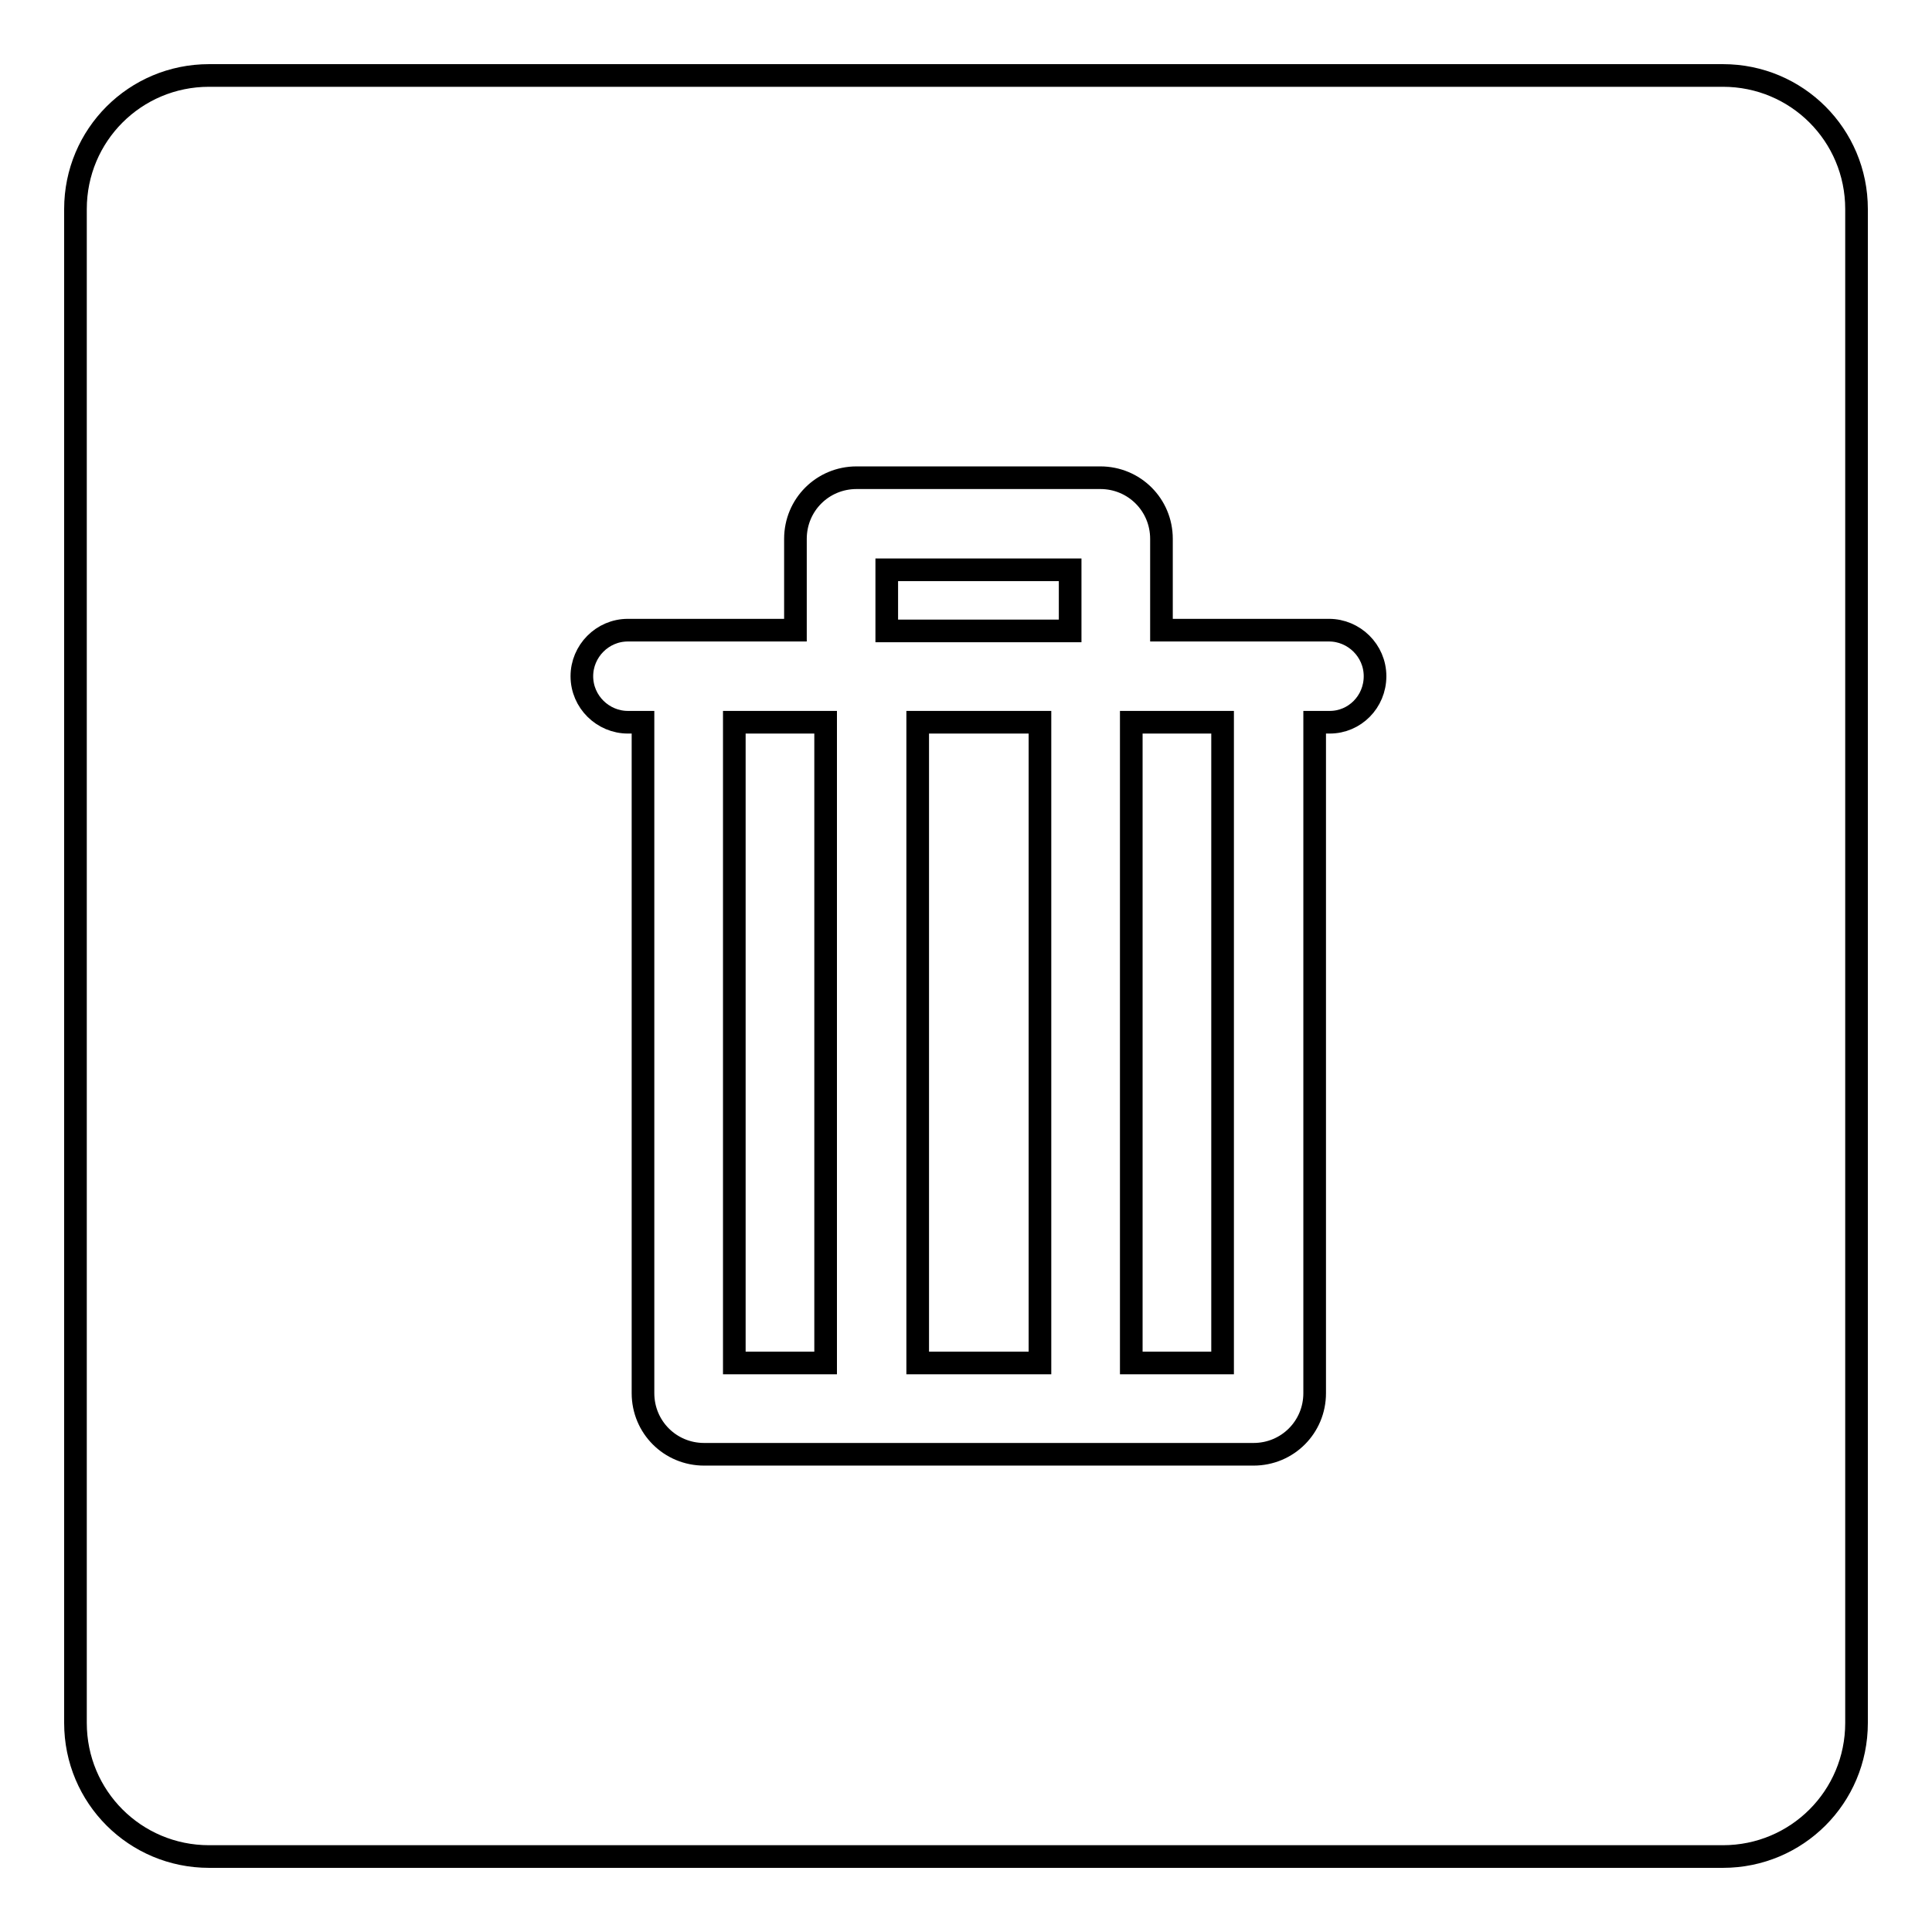
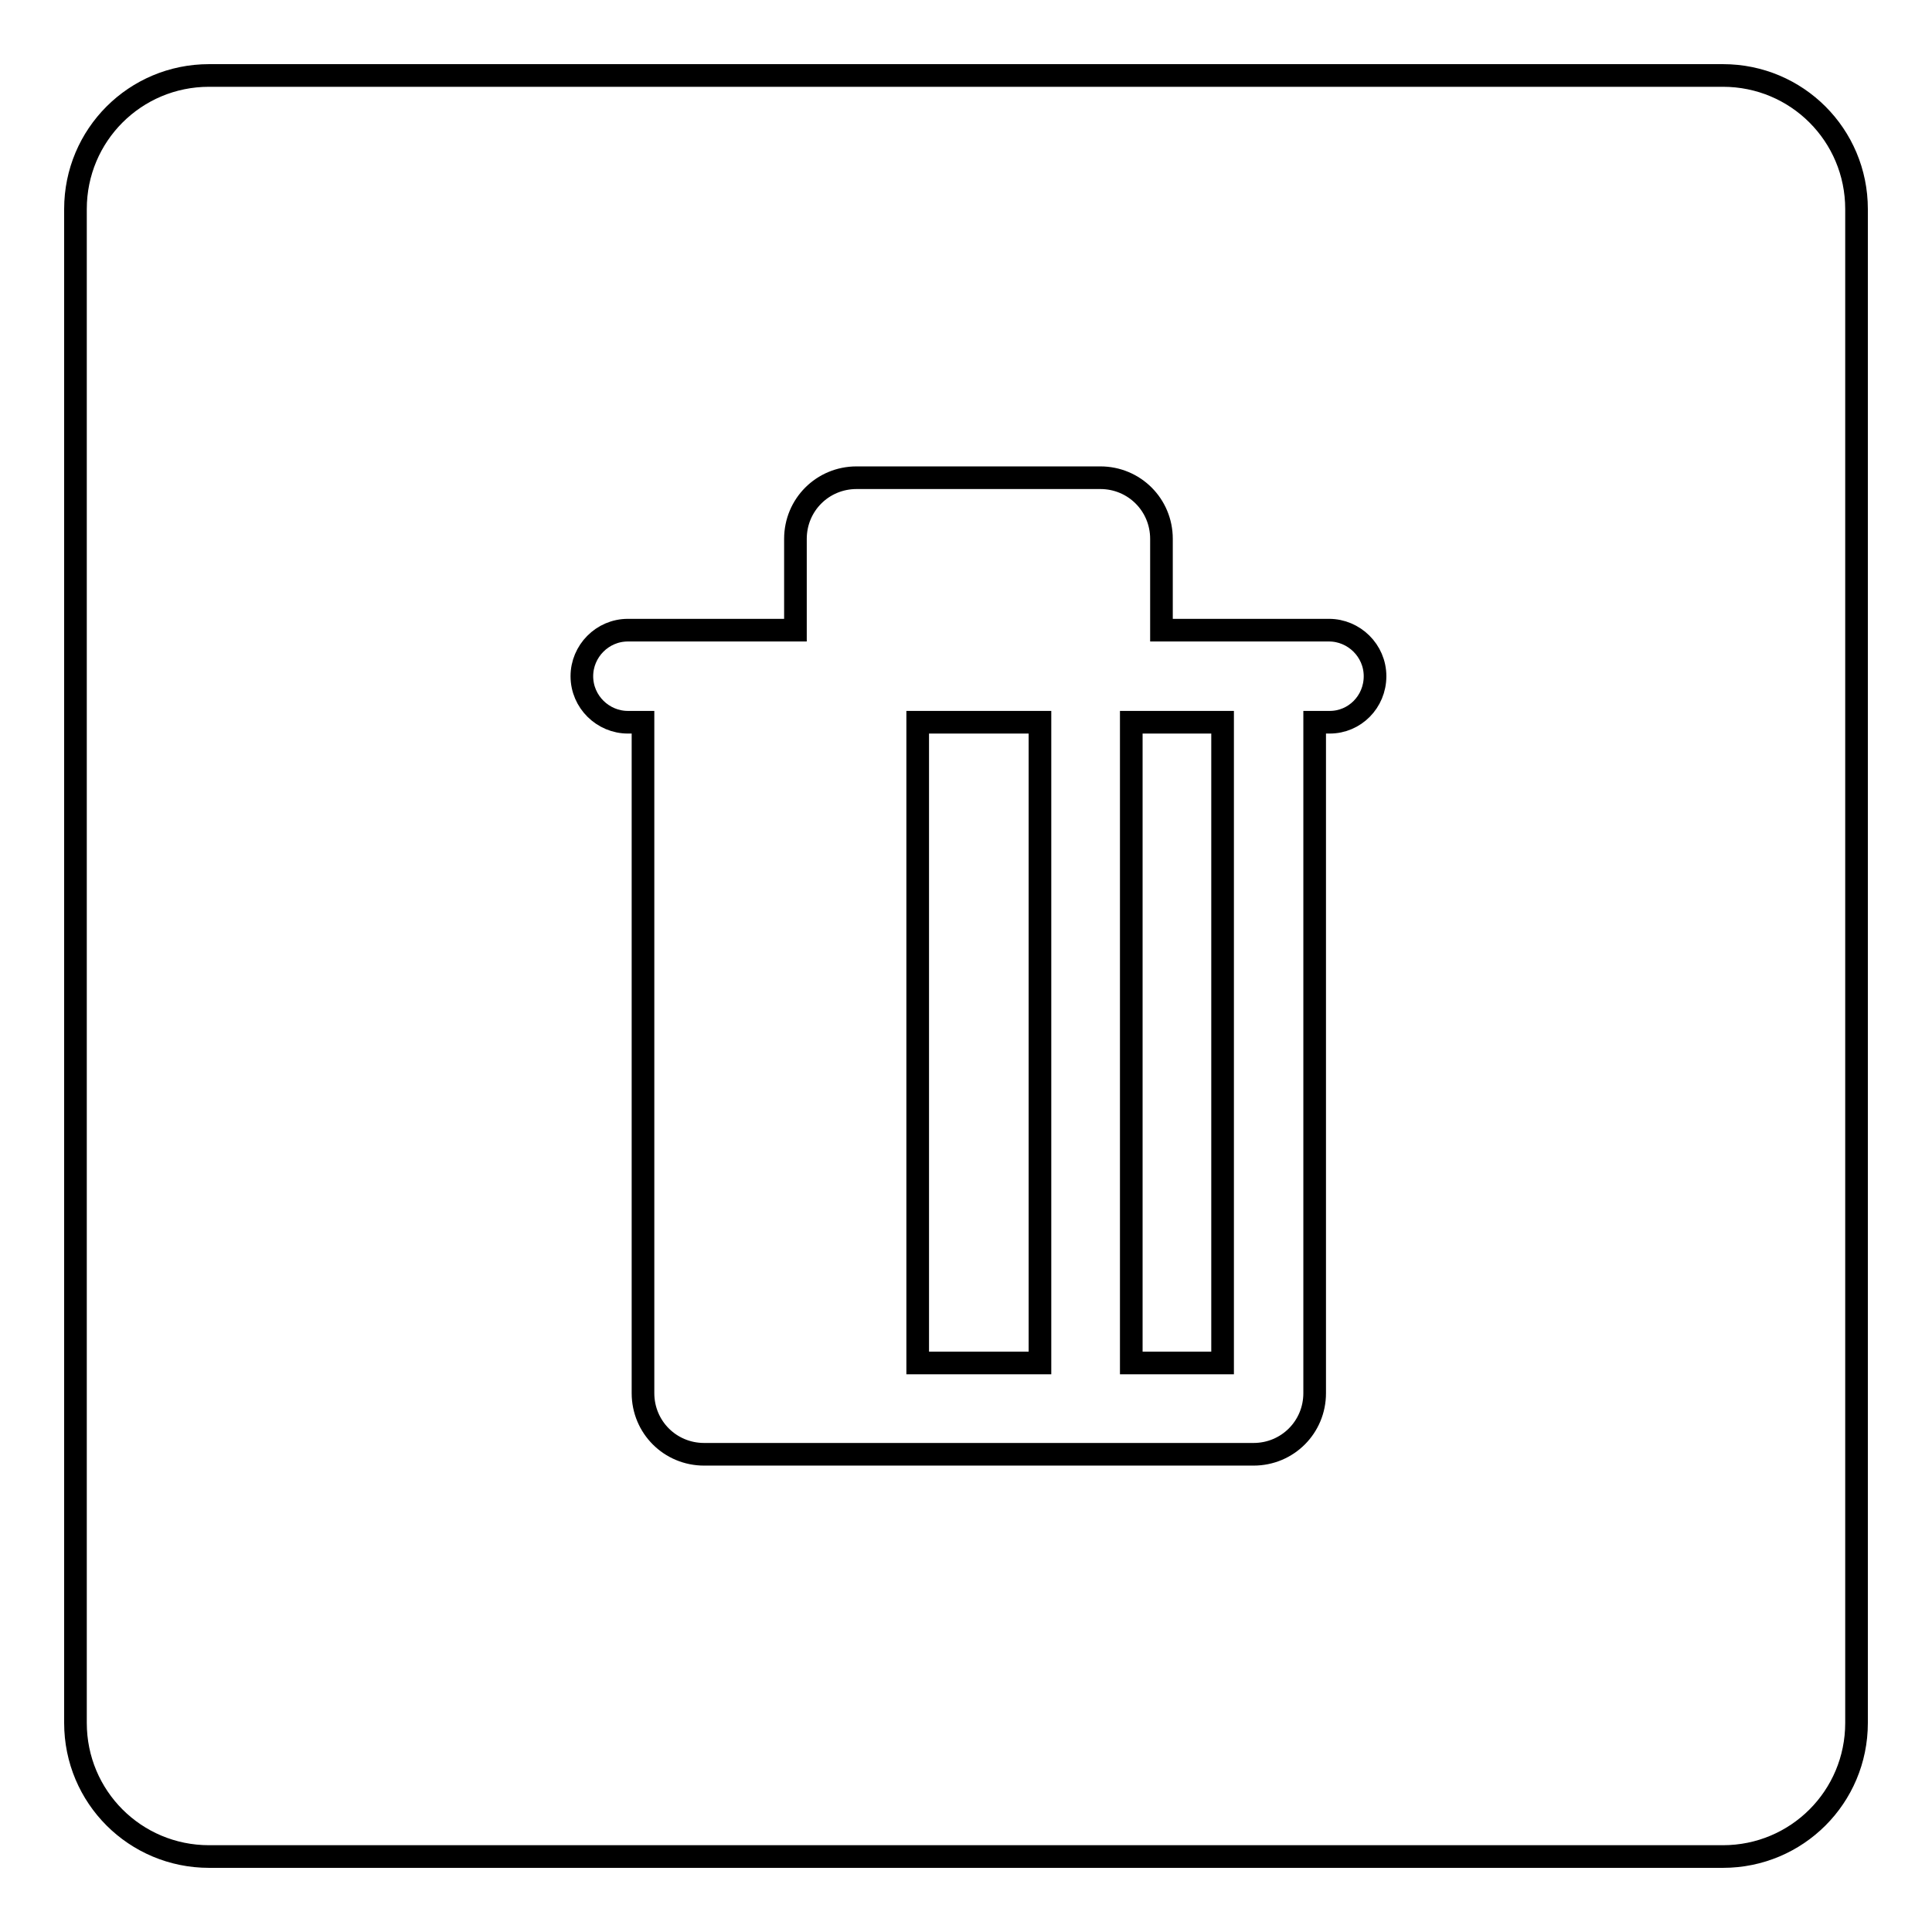
<svg xmlns="http://www.w3.org/2000/svg" version="1.1" x="0px" y="0px" viewBox="0 0 256 256" enable-background="new 0 0 256 256" xml:space="preserve">
  <g>
    <g>
-       <path stroke-width="3" fill-opacity="0" stroke="#000000" d="M117.5,75.5h24.3v8.1h-24.3V75.5z" />
      <path stroke-width="3" fill-opacity="0" stroke="#000000" d="M121.6,95.7h16.2v84.9h-16.2V95.7z" />
-       <path stroke-width="3" fill-opacity="0" stroke="#000000" d="M97.3,95.7h12.1v84.9H97.3V95.7z" />
      <path stroke-width="3" fill-opacity="0" stroke="#000000" d="M149.9,95.7H162v84.9h-12.1V95.7z" />
      <path stroke-width="3" fill-opacity="0" stroke="#000000" d="M228.3,10H27.7C17.9,10,10,17.9,10,27.7v200.6c0,9.8,7.9,17.7,17.7,17.7h200.6c9.8,0,17.7-7.9,17.7-17.7V27.7C246,17.9,238.1,10,228.3,10z M176.2,95.7h-2v88.9c0,4.5-3.6,8.1-8.1,8.1H93.3c-4.5,0-8.1-3.6-8.1-8.1V95.7h-2c-3.3,0-6.1-2.7-6.1-6.1c0-3.3,2.7-6.1,6.1-6.1h22.2V71.4c0-4.5,3.6-8.1,8.1-8.1h32.3c4.5,0,8.1,3.6,8.1,8.1v12.1h22.2c3.3,0,6.1,2.7,6.1,6.1C182.2,93,179.5,95.7,176.2,95.7z" />
    </g>
  </g>
</svg>